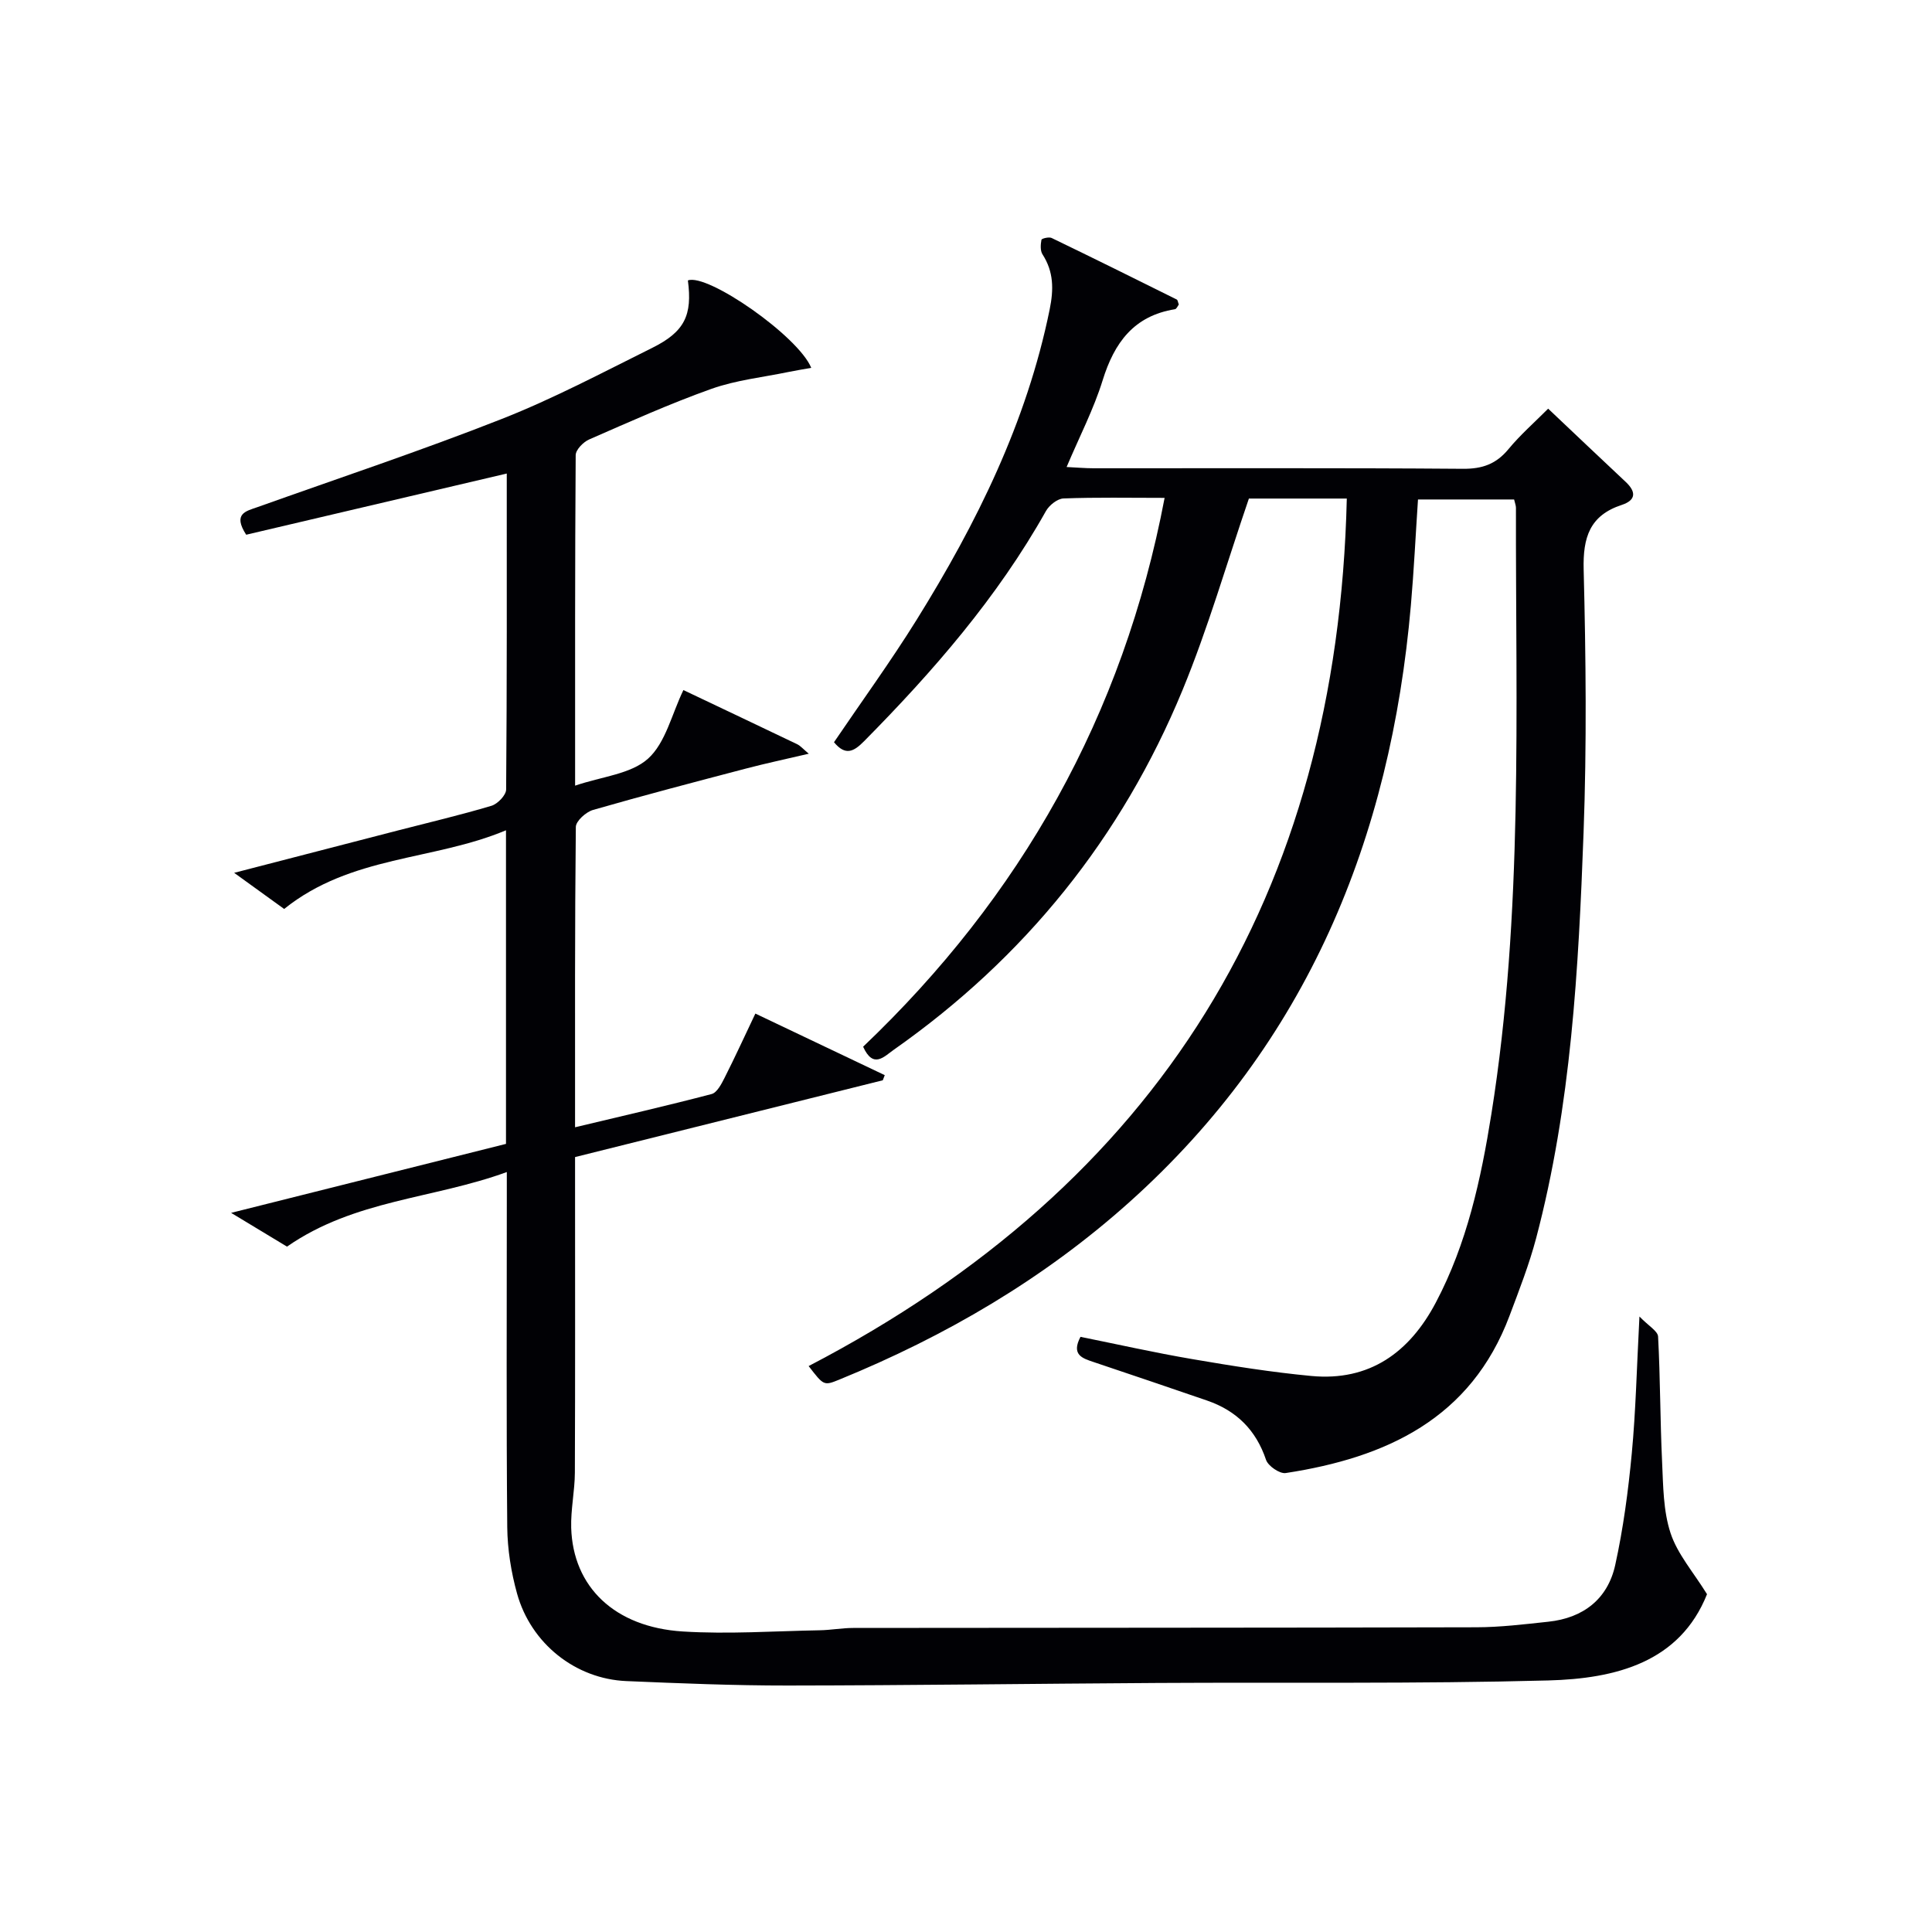
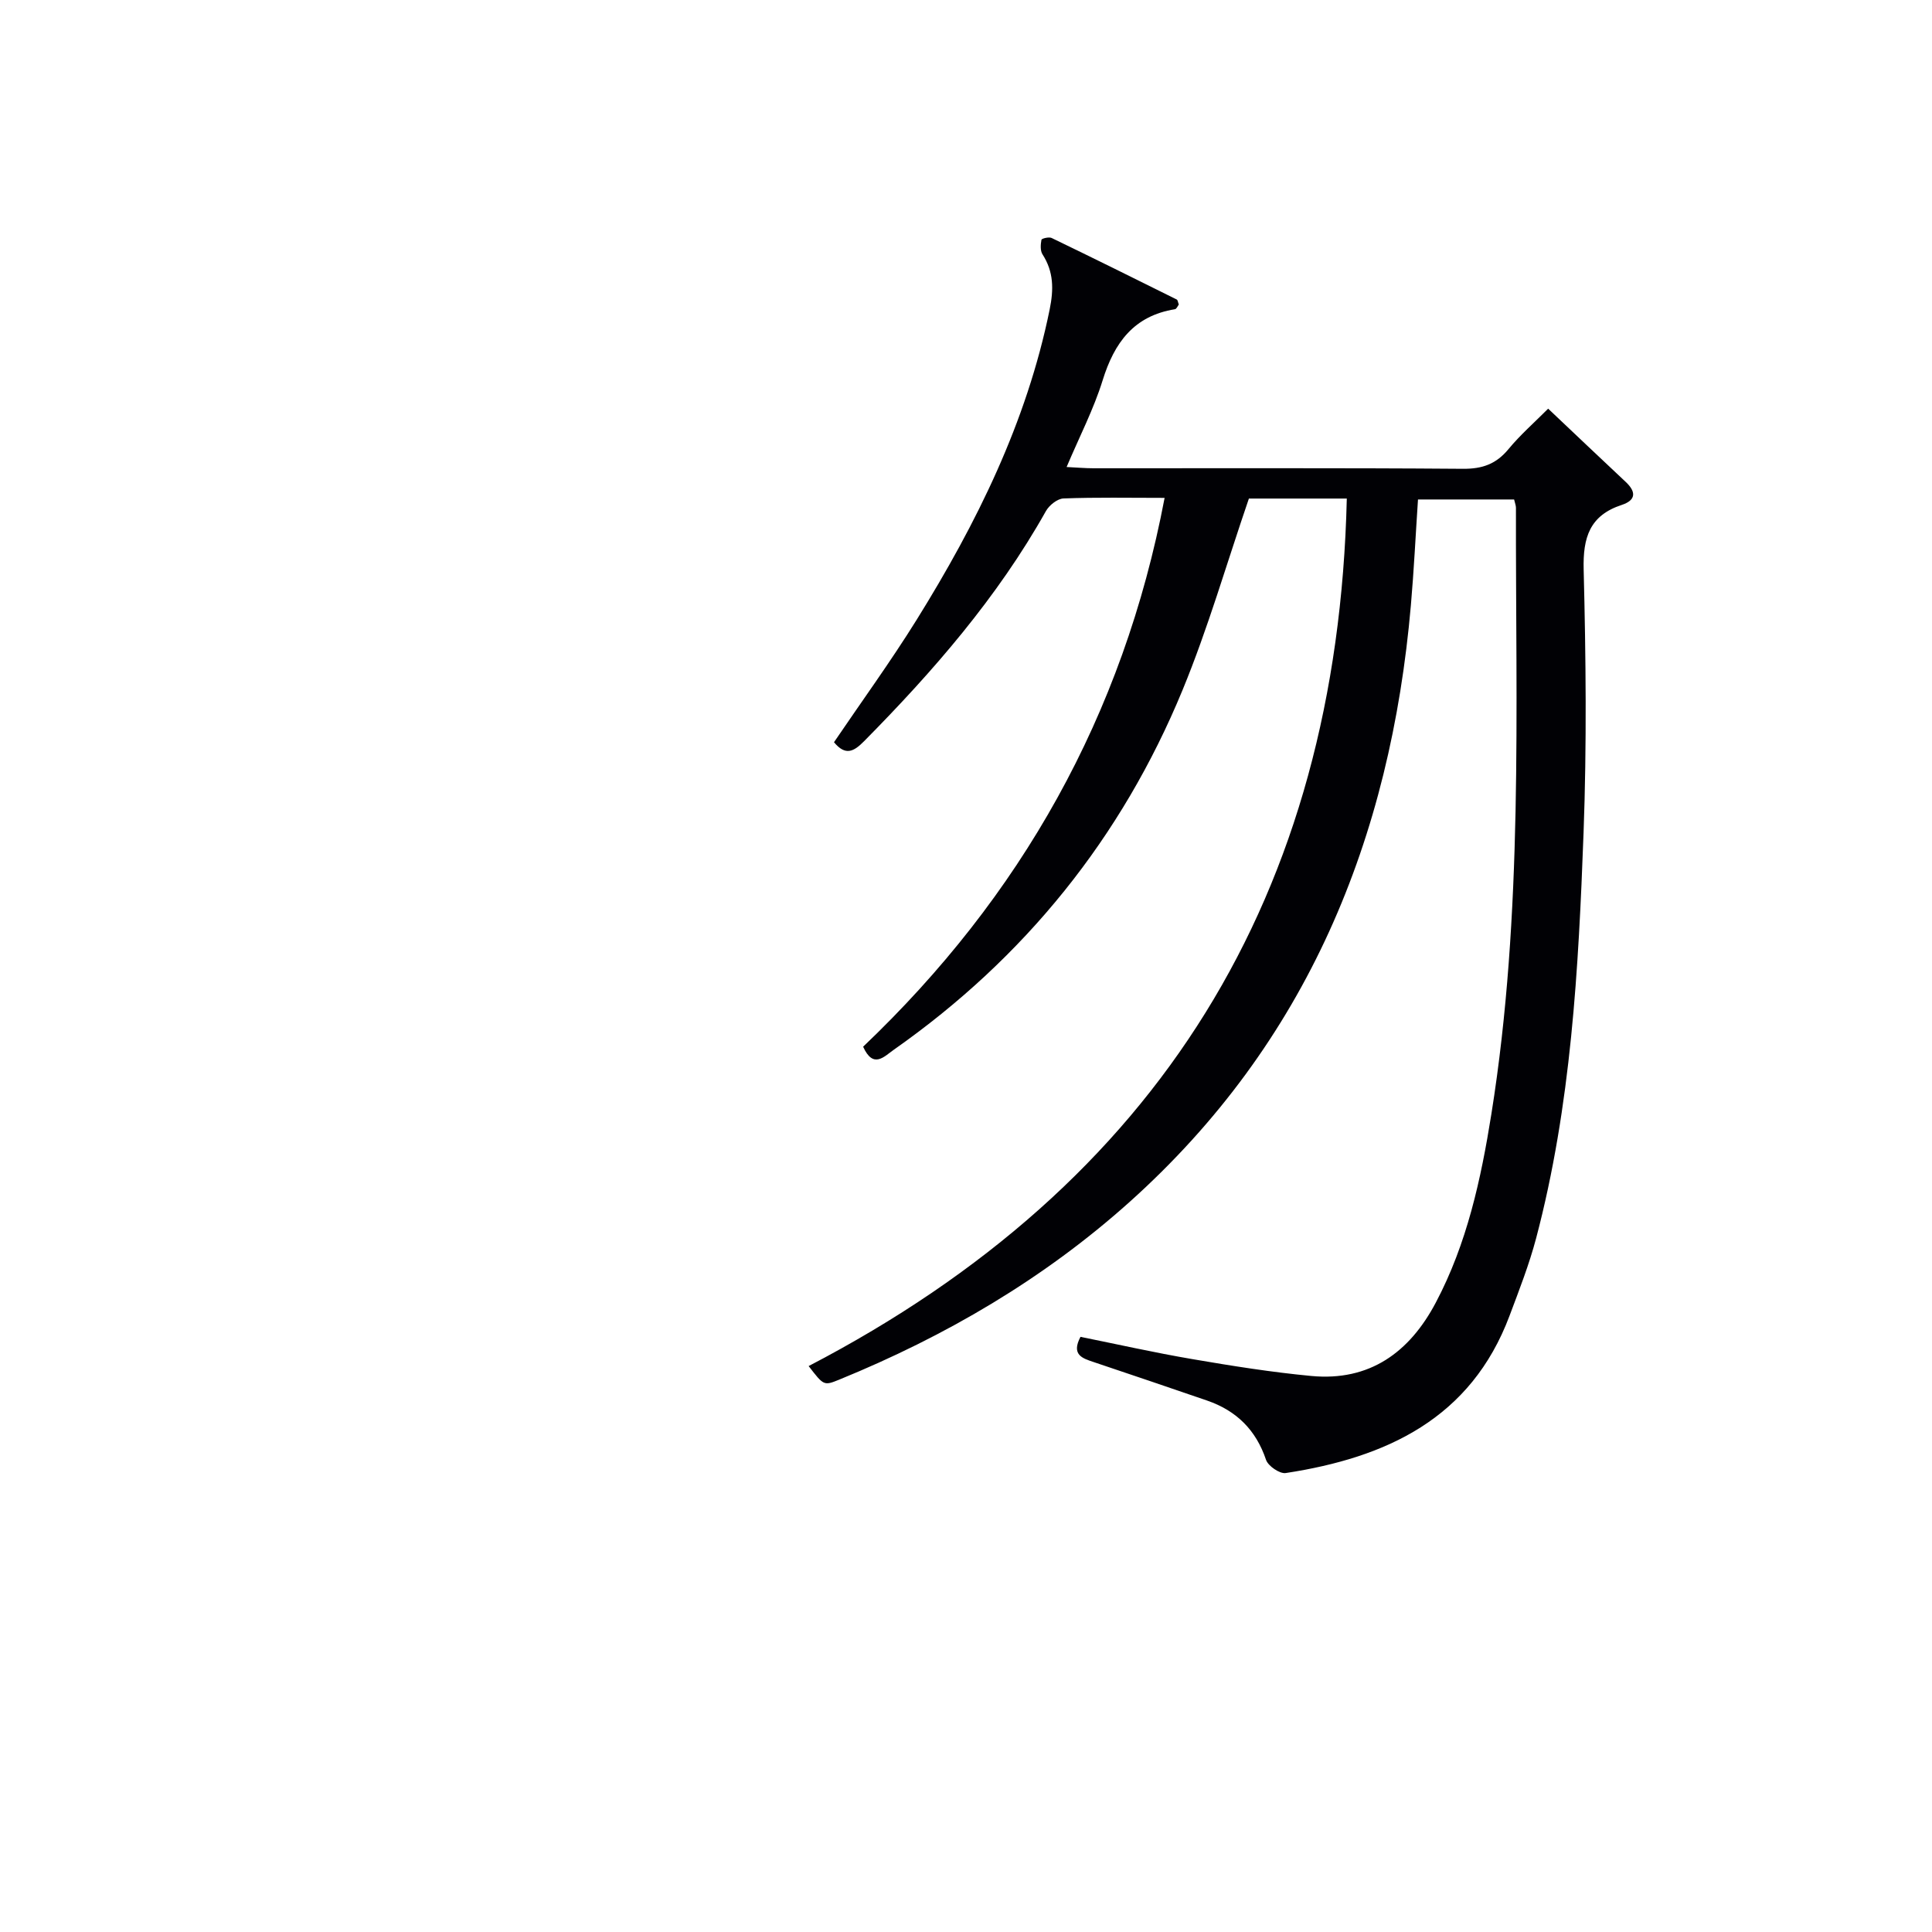
<svg xmlns="http://www.w3.org/2000/svg" enable-background="new 0 0 400 400" viewBox="0 0 400 400">
  <path d="m278.84 103.22c-7.49 0-14.13 0-20.27 0-4.6 13.42-8.45 26.82-13.73 39.63-12.61 30.58-32.66 55.44-59.79 74.49-2.01 1.41-4.25 4.02-6.35-.63 32.61-31.05 53.85-68.52 62.42-113.63-7.33 0-14.14-.14-20.94.12-1.26.05-2.95 1.4-3.63 2.61-10.04 17.88-23.33 33.16-37.65 47.65-2.12 2.14-3.84 3.1-6.23.21 5.7-8.41 11.73-16.7 17.13-25.38 12.42-19.98 22.77-40.89 27.52-64.21.85-4.17.85-7.8-1.48-11.42-.49-.76-.4-2.04-.22-3.02.05-.26 1.56-.64 2.11-.37 8.66 4.18 17.28 8.45 25.9 12.74.22.11.25.58.43 1.04-.23.3-.47.92-.8.97-8.5 1.37-12.55 6.91-14.97 14.72-1.85 5.97-4.78 11.61-7.46 17.95 2.11.1 3.84.26 5.57.26 25.49.02 50.99-.09 76.48.11 4.04.03 6.89-.99 9.44-4.08 2.42-2.93 5.32-5.47 8.21-8.37 5.43 5.14 10.73 10.17 16.06 15.17 2.19 2.06 2.14 3.78-.83 4.76-6.63 2.18-8.05 6.73-7.88 13.38.46 18.15.65 36.34-.02 54.48-1.04 28.22-2.56 56.45-9.82 83.96-1.44 5.44-3.51 10.73-5.49 16.01-8.01 21.39-25.56 29.42-46.36 32.61-1.24.19-3.64-1.46-4.07-2.73-2.08-6.19-6.13-10.18-12.18-12.27-7.84-2.71-15.71-5.35-23.57-8-2.28-.77-4.62-1.48-2.67-5.2 7.64 1.54 15.36 3.28 23.16 4.61 8.17 1.4 16.38 2.71 24.63 3.49 12.08 1.14 20.34-4.9 25.77-15.18 6.46-12.21 9.36-25.55 11.51-39.03 6.65-41.64 5.01-83.63 5.09-125.54 0-.47-.2-.94-.38-1.72-6.56 0-13.12 0-19.9 0-.49 7.37-.84 14.64-1.47 21.88-4.2 48.35-21.47 90.58-58.24 123.56-17.77 15.93-38.08 27.79-60.12 36.79-3.19 1.3-3.21 1.23-6.33-2.81 72.47-37.72 109.49-97.5 111.42-179.61z" fill="#010105" />
-   <path d="m104.93 242.66c-15.28 5.58-31.49 5.7-45.51 15.44-2.97-1.8-6.74-4.07-11.57-6.99 19.74-4.95 38.31-9.61 56.91-14.28 0-21.59 0-42.72 0-64.93-15.04 6.32-32.09 5.17-45.93 16.29-2.64-1.91-6.03-4.36-10.35-7.48 12.05-3.12 23.03-5.96 34.01-8.8 6.43-1.66 12.9-3.18 19.26-5.08 1.28-.38 3.03-2.2 3.04-3.37.18-21.81.13-43.63.13-65.42-18.27 4.29-36.26 8.51-53.95 12.67-2.84-4.39-.02-4.88 2.32-5.71 16.9-6.03 33.94-11.7 50.62-18.27 10.65-4.19 20.84-9.6 31.11-14.7 6.75-3.35 8.35-6.78 7.4-13.97 4.04-1.54 22.86 11.53 25.54 18.1-1.66.3-3.21.54-4.75.86-5.31 1.1-10.82 1.68-15.89 3.48-8.6 3.06-16.96 6.82-25.33 10.48-1.22.53-2.79 2.13-2.8 3.25-.16 22.48-.12 44.96-.12 68.43 5.53-1.89 11.53-2.38 15.09-5.58 3.65-3.28 4.91-9.21 7.33-14.21 7.97 3.79 15.77 7.48 23.55 11.21.69.33 1.23.99 2.41 1.97-4.74 1.11-8.88 1.99-12.96 3.06-10.59 2.78-21.19 5.55-31.71 8.58-1.46.42-3.55 2.3-3.56 3.52-.22 20.48-.16 40.96-.16 62.18 9.75-2.33 19.05-4.46 28.27-6.88 1.11-.29 2.02-2.05 2.66-3.31 2.17-4.29 4.17-8.66 6.4-13.35 9.06 4.31 17.92 8.53 26.79 12.75-.14.35-.27.7-.41 1.06-21.03 5.25-42.05 10.49-63.71 15.9v5.34c0 20 .04 40-.04 60-.02 3.81-.87 7.63-.76 11.42.37 12.23 8.98 20.57 23.09 21.46 9.41.59 18.91-.08 28.37-.25 2.32-.04 4.63-.48 6.94-.48 43-.05 86-.03 128.99-.14 4.97-.01 9.96-.62 14.91-1.15 7.22-.76 12.29-4.68 13.85-11.72 1.67-7.59 2.7-15.35 3.43-23.1.83-8.76 1.02-17.57 1.59-28.37 1.89 1.96 3.8 3.01 3.86 4.16.46 8.63.42 17.3.83 25.94.23 4.95.23 10.13 1.75 14.74 1.43 4.35 4.72 8.08 7.55 12.65-5.64 14.14-18.92 17.49-32.89 17.86-26.98.72-53.99.36-80.98.52-25.48.15-50.96.5-76.44.53-11.15.01-22.3-.45-33.44-.92-10.51-.45-19.73-7.74-22.62-18.12-1.23-4.43-1.98-9.14-2.03-13.73-.2-22.33-.09-44.66-.09-67 0-1.85 0-3.67 0-6.54z" fill="#010105" />
</svg>